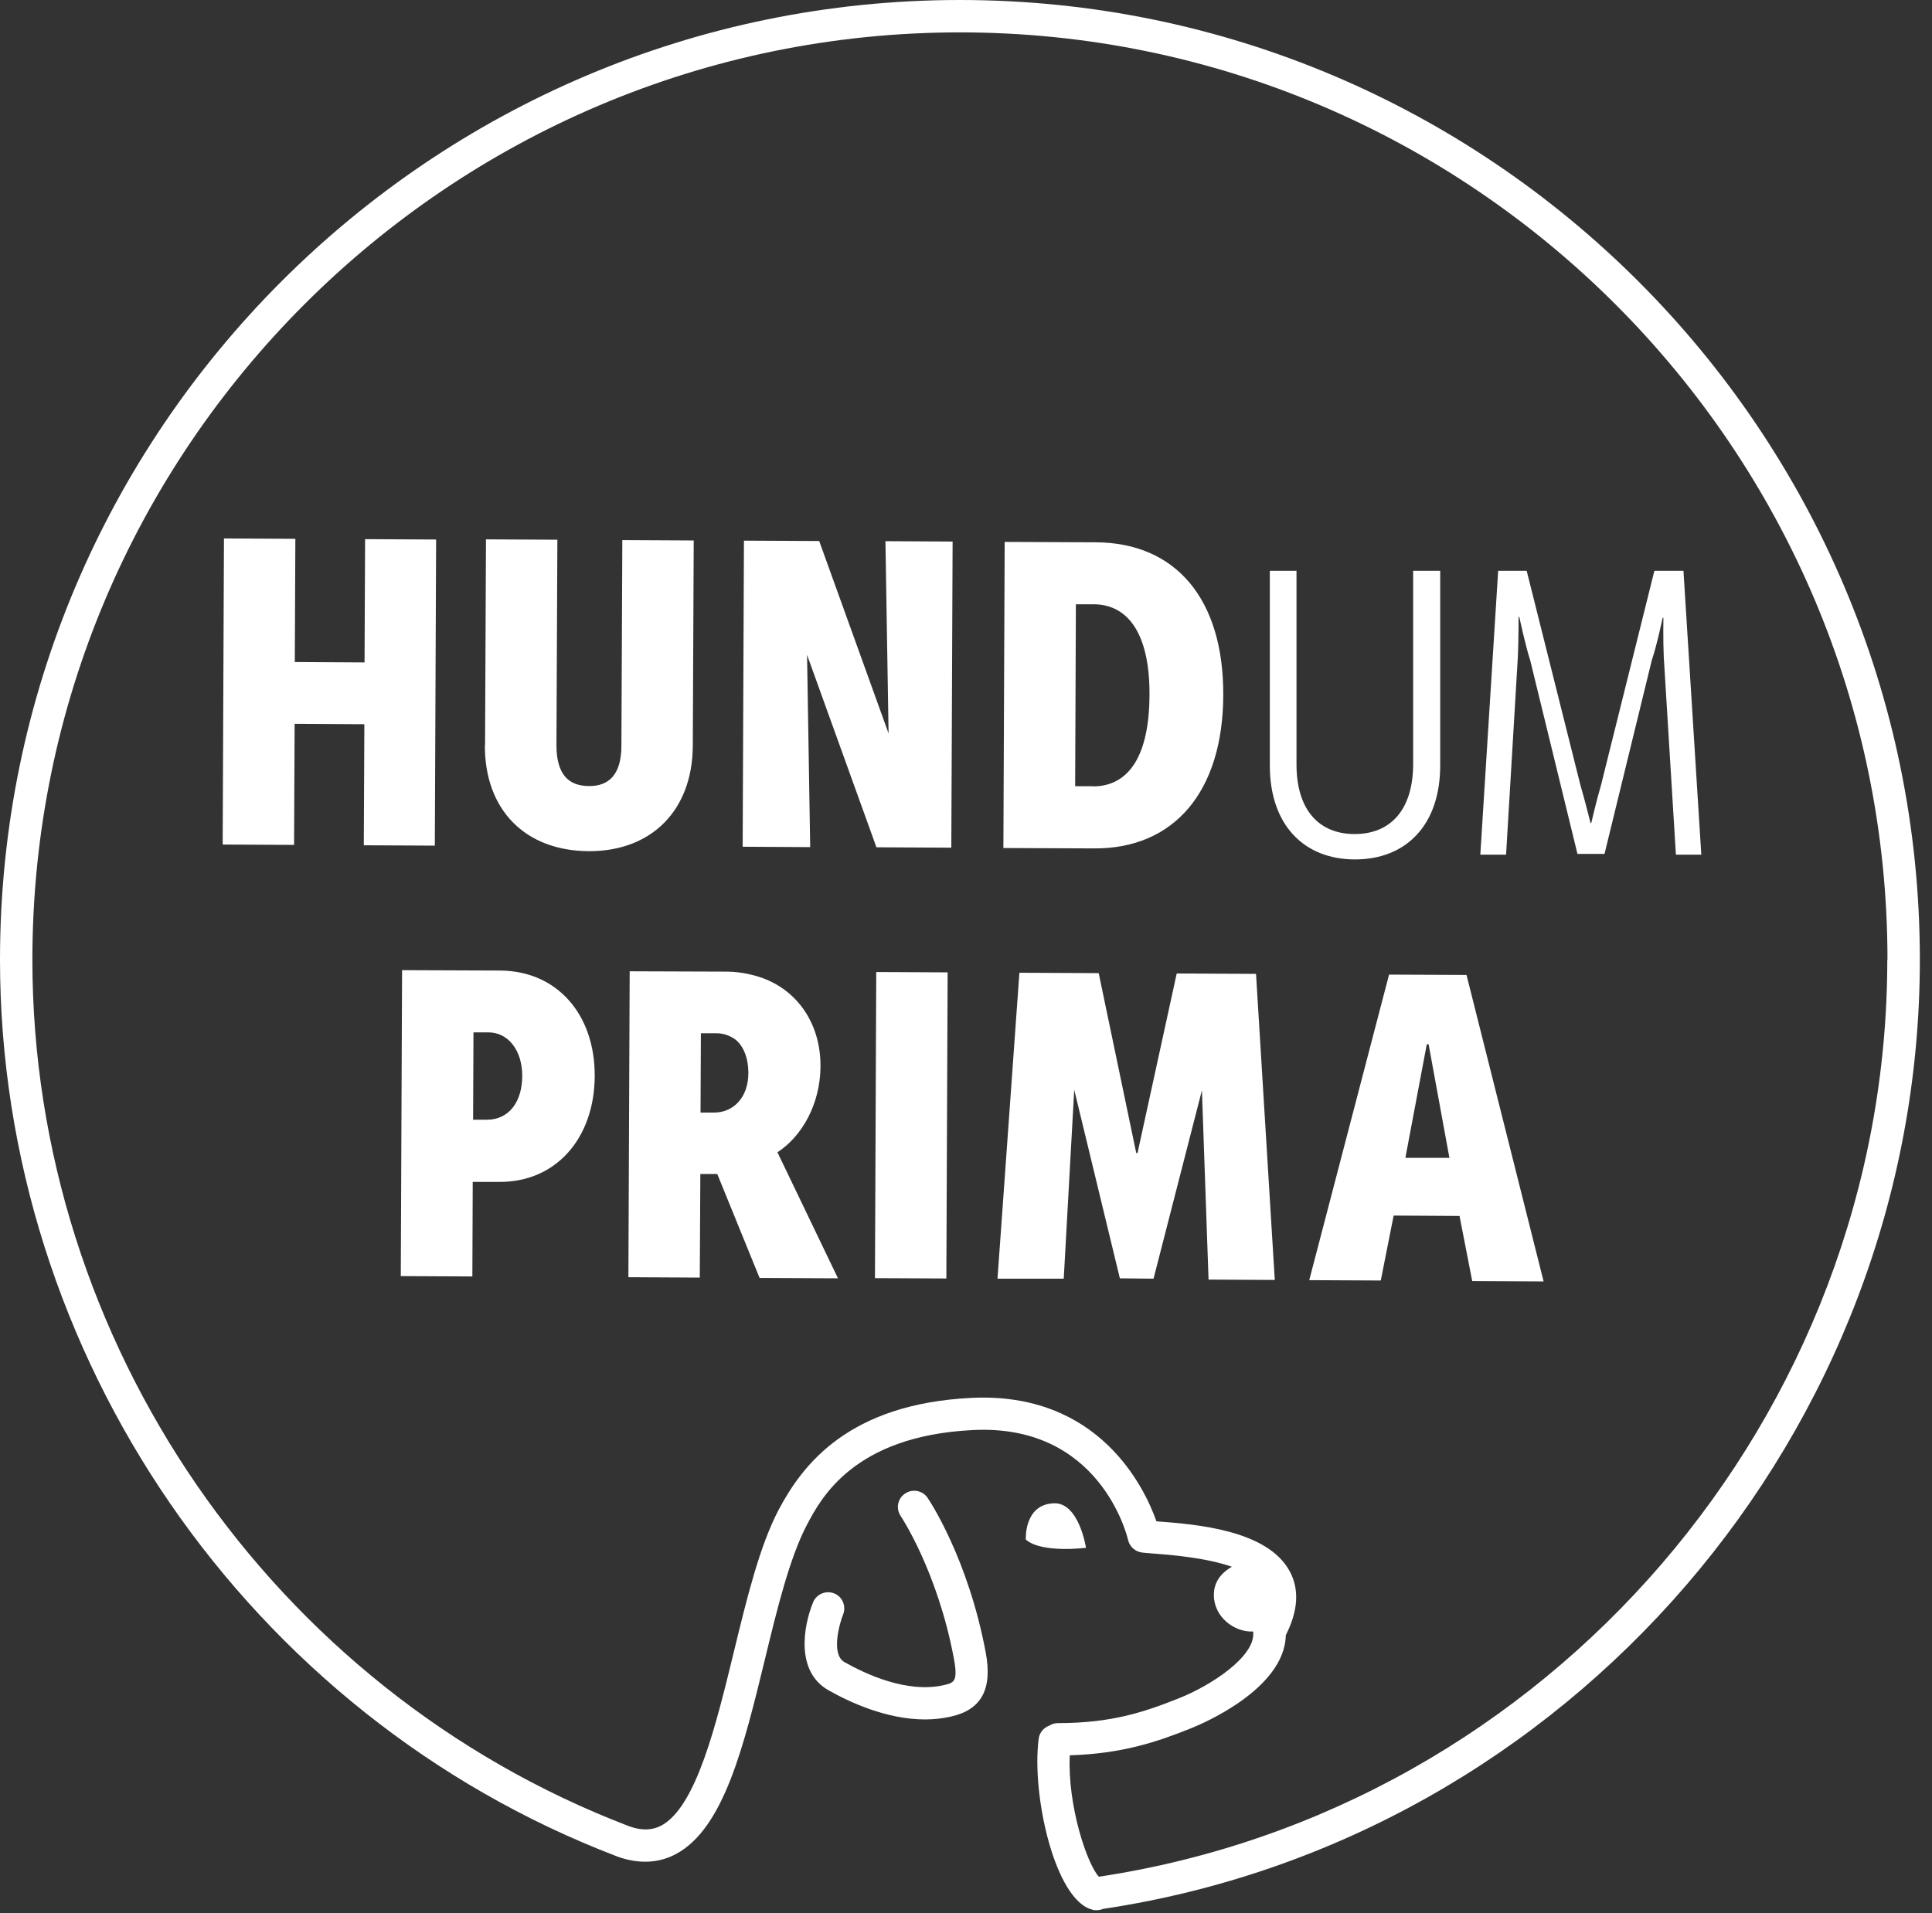
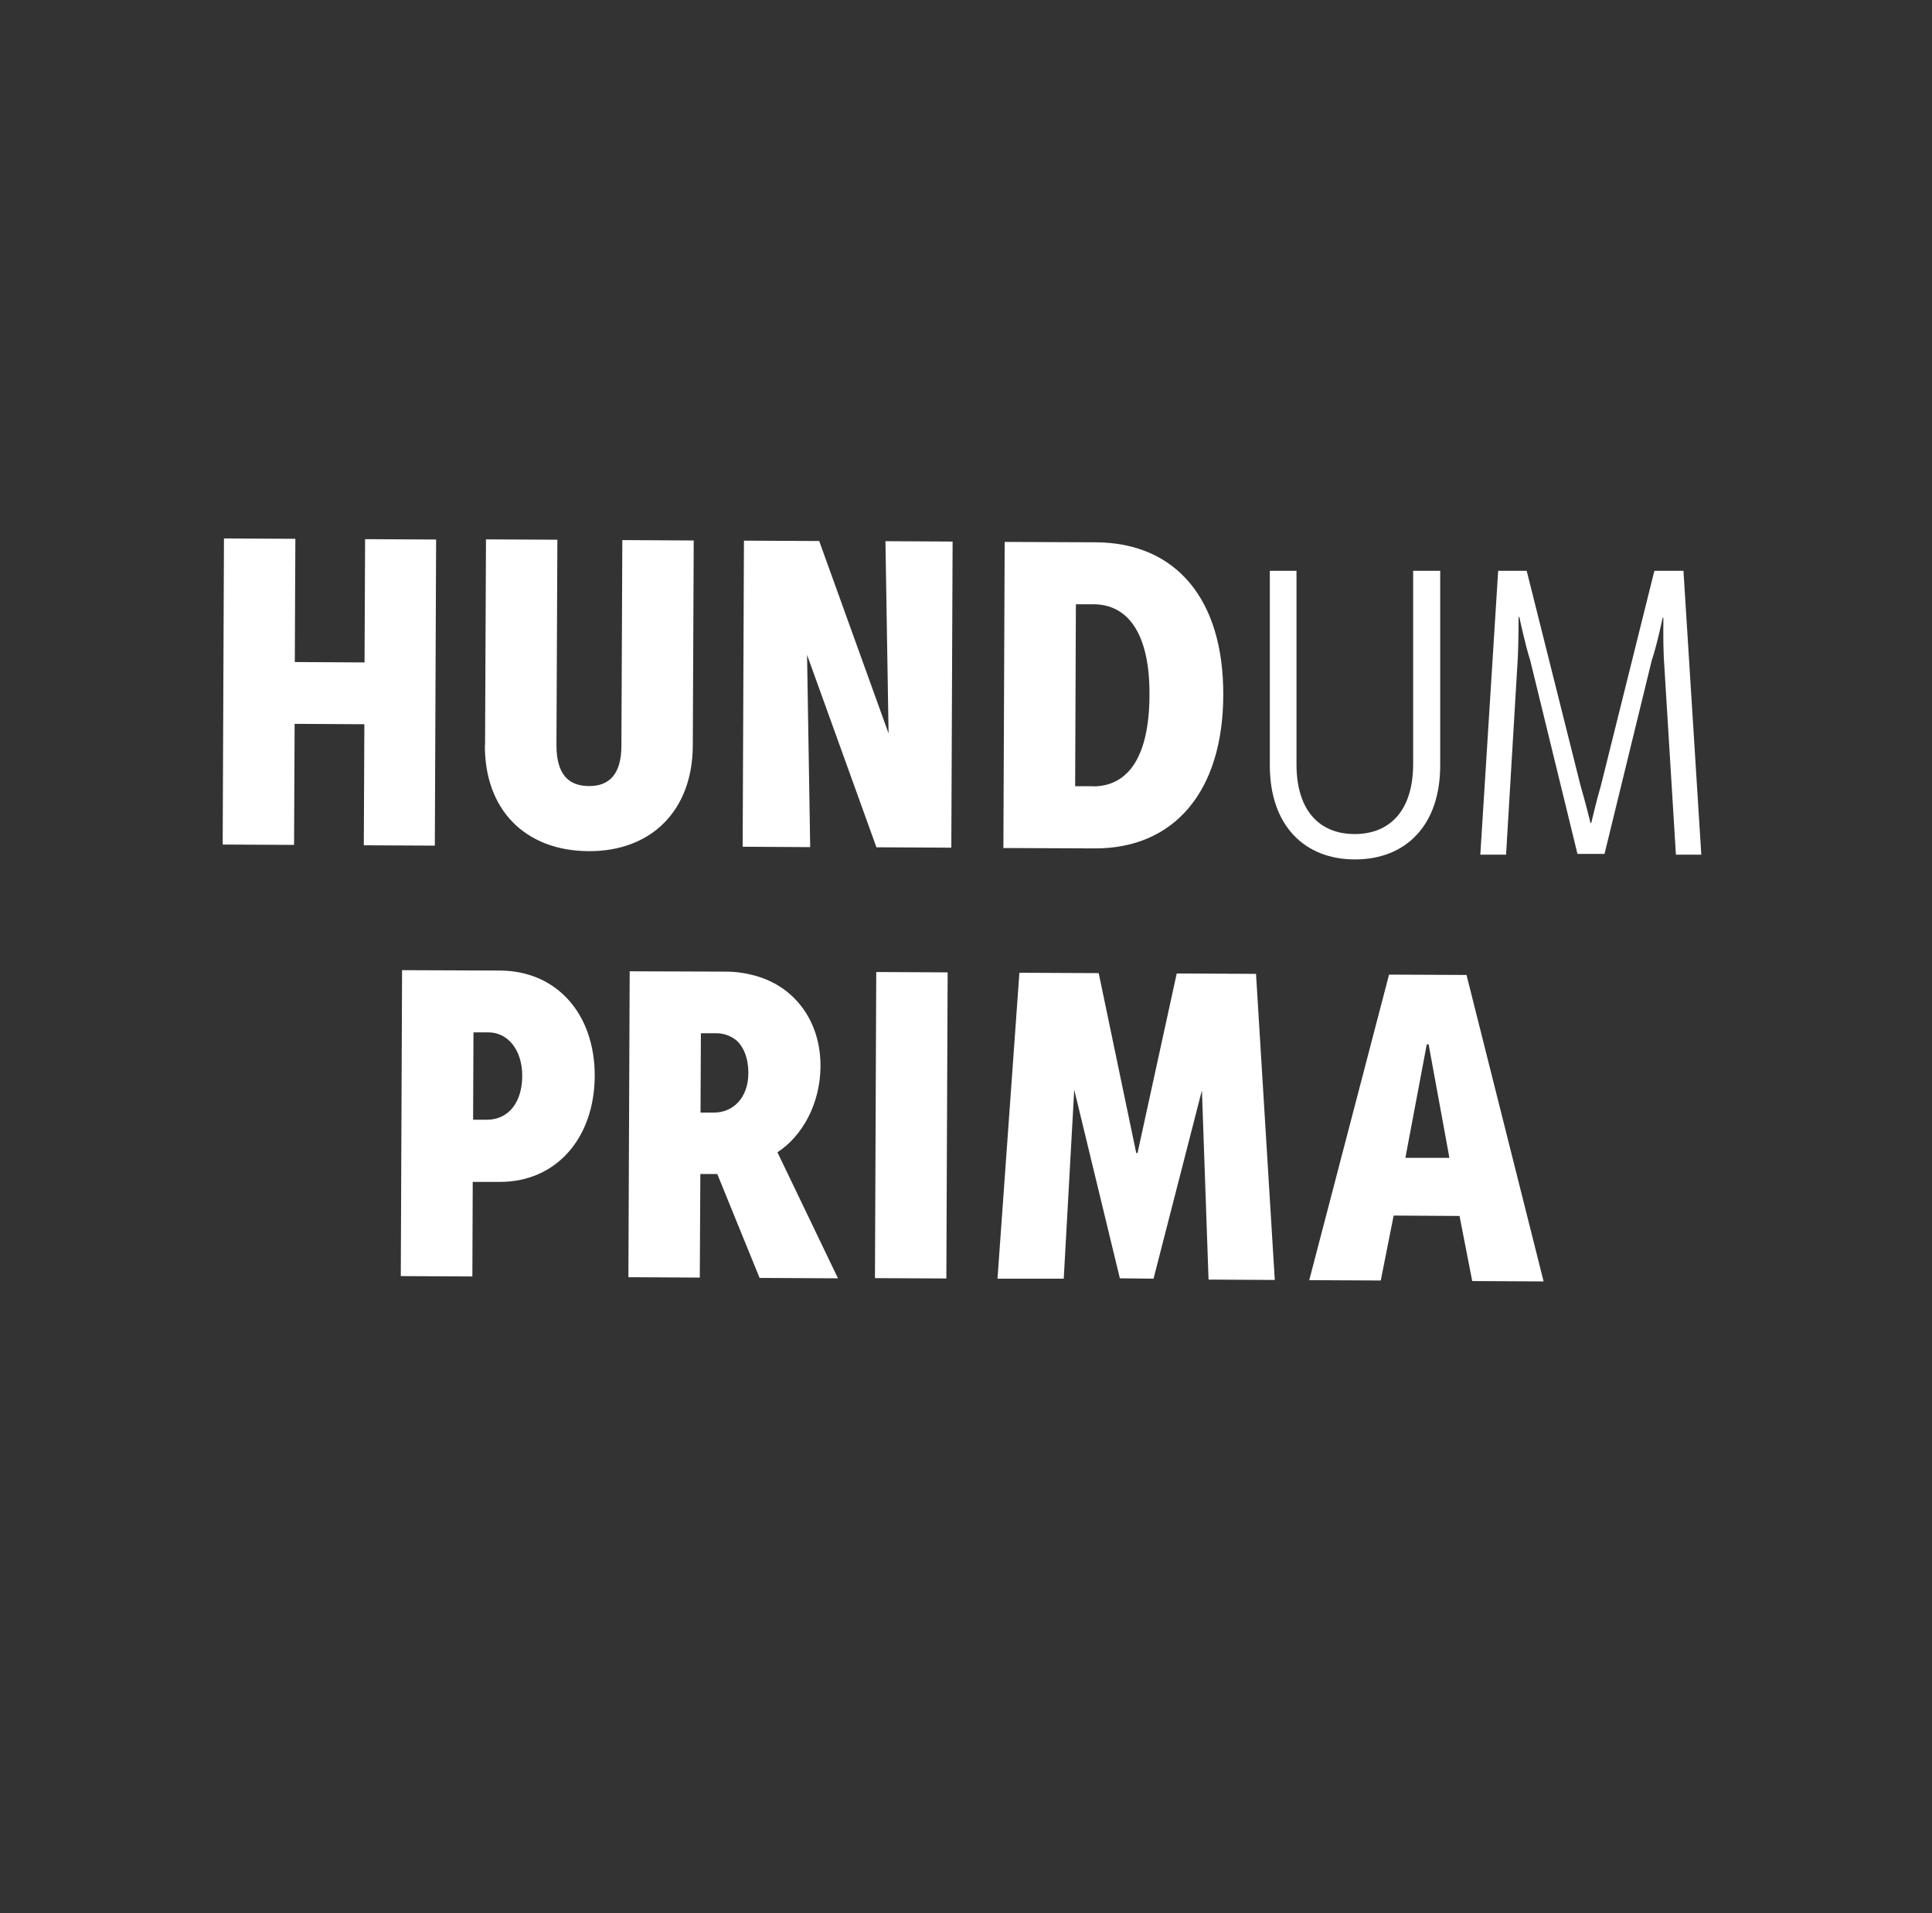
<svg xmlns="http://www.w3.org/2000/svg" fill="none" height="104" viewBox="0 0 105 104" width="105">
  <rect x="0" y="0" width="105" height="104" fill="#333333" stroke="none" />
-   <path d="M50.28 93.47C48.17 93.47 46.15 92.52 45.02 91.88C43.23 90.86 43.66 88.4 44.19 87.1C44.38 86.65 44.89 86.44 45.34 86.62C45.79 86.8 46 87.32 45.82 87.77C45.64 88.21 45.14 89.92 45.89 90.35C47.05 91.01 49.29 92.05 51.27 91.61C51.84 91.48 52.08 91.43 51.84 90.15C50.95 85.41 48.97 82.44 48.95 82.41C48.68 82.01 48.78 81.46 49.19 81.19C49.59 80.92 50.14 81.02 50.41 81.42C50.5 81.55 52.61 84.7 53.57 89.82C53.95 91.83 53.34 92.95 51.66 93.32C51.2 93.42 50.74 93.47 50.28 93.47ZM104.34 52.17C104.34 77.84 85.27 99.98 59.94 103.77C59.83 103.82 59.71 103.84 59.58 103.84C59.51 103.84 59.44 103.84 59.37 103.81C57.34 103.32 56.05 97.58 56.45 94.52C56.49 94.19 56.72 93.92 57.02 93.81C57.16 93.72 57.32 93.67 57.49 93.67C60.43 93.67 62.21 93.06 64.07 92.32C65.81 91.63 68.21 90.06 68.11 88.75C68.11 88.73 68.11 88.71 68.11 88.69C67.08 88.74 65.97 87.9 65.97 86.7C65.97 85.92 66.46 85.45 66.95 85.17C65.52 84.67 63.59 84.52 62.66 84.45C62.44 84.43 62.25 84.42 62.09 84.4C61.71 84.36 61.4 84.09 61.31 83.72C61.25 83.46 59.76 77.38 52.86 77.74C46.41 78.06 44.62 81.44 43.86 82.88C42.92 84.66 42.23 87.48 41.57 90.21C40.42 94.93 39.34 99.38 36.75 100.78C35.8 101.29 34.73 101.34 33.57 100.93C33.55 100.93 33.54 100.92 33.52 100.91C13.48 93.25 0 73.66 0 52.17C0 23.4 23.4 0 52.17 0C80.94 0 104.34 23.4 104.34 52.17ZM102.58 52.17C102.58 24.38 79.96 1.76 52.17 1.76C24.38 1.76 1.76 24.38 1.76 52.17C1.76 72.93 14.77 91.84 34.15 99.26C34.18 99.26 34.2 99.28 34.23 99.29C34.9 99.52 35.44 99.5 35.94 99.24C37.84 98.22 38.92 93.75 39.88 89.81C40.6 86.85 41.28 84.05 42.32 82.07C43.62 79.62 46.11 76.32 52.79 75.99C59.72 75.65 62.2 80.86 62.85 82.7C64.98 82.86 68.87 83.16 70.09 85.41C70.63 86.4 70.55 87.57 69.88 88.89C69.82 91.84 65.26 93.74 64.73 93.95C62.91 94.68 61.02 95.33 58.14 95.42C58.01 98.15 59.08 101.33 59.72 102.02C84.17 98.34 102.57 76.96 102.57 52.17H102.58ZM59.02 84.13C59.02 84.13 58.64 81.65 57.26 81.72C55.64 81.79 55.75 83.69 55.75 83.69C56.6 84.45 59.02 84.14 59.02 84.14" fill="white" />
  <path d="M81.392 31.029H82.972L85.892 42.679C86.132 43.489 86.442 44.739 86.442 44.739H86.482C86.482 44.739 86.772 43.489 87.012 42.679L89.912 31.029H91.492L92.462 46.459H91.082L90.422 35.709C90.382 34.849 90.402 33.58 90.402 33.58H90.362C90.362 33.58 90.052 35.069 89.772 35.889L87.202 46.419H85.732L83.162 35.889C82.902 35.099 82.572 33.539 82.572 33.539H82.532C82.532 33.539 82.532 34.859 82.492 35.709L81.852 46.459H80.452L81.422 31.029H81.392ZM69.012 31.029H70.462V41.559C70.462 44.059 71.712 45.34 73.622 45.34C75.532 45.34 76.802 44.069 76.802 41.52V31.029H78.272V41.609C78.272 44.859 76.412 46.719 73.642 46.719C70.872 46.719 69.012 44.849 69.012 41.609V31.029ZM59.402 42.739H58.432L58.472 32.849H59.442C61.362 32.859 62.492 34.539 62.472 37.779C62.462 41.039 61.382 42.749 59.392 42.749M66.482 37.789C66.502 32.55 63.892 29.5 59.552 29.48L54.602 29.459L54.532 46.099L59.482 46.12C63.812 46.139 66.462 43.029 66.482 37.8M40.422 29.39L44.522 29.41L48.292 39.87L48.122 29.419L51.772 29.439L51.702 46.08L47.632 46.059L43.862 35.599L44.032 46.05L40.362 46.029L40.432 29.39H40.422ZM26.352 40.499C26.332 44.01 28.532 46.26 32.012 46.27C35.402 46.279 37.632 44.059 37.652 40.55L37.702 29.38L33.822 29.36L33.772 40.529C33.772 42.13 33.072 42.739 32.012 42.73C30.922 42.73 30.242 42.12 30.242 40.51L30.292 29.34L26.412 29.32L26.362 40.489L26.352 40.499ZM12.102 45.91L15.982 45.929L16.012 39.349L19.802 39.37L19.772 45.95L23.632 45.969L23.702 29.329L19.842 29.309L19.812 36.01L16.022 35.989L16.052 29.29L12.172 29.27L12.102 45.91ZM76.382 62.929L77.542 56.77H77.642L78.772 62.94H76.382V62.929ZM71.162 69.59L75.042 69.609L75.742 66.079L79.322 66.1L80.012 69.639L83.892 69.659L79.702 52.999L75.492 52.98L71.152 69.6L71.162 69.59ZM54.212 69.51H57.812L58.382 59.239L60.862 69.49L62.692 69.51L65.322 59.27L65.682 69.559L69.282 69.579L68.262 52.94L63.952 52.919L61.822 62.679H61.752L59.712 52.9L55.402 52.88L54.212 69.51ZM47.552 69.48L51.432 69.499L51.502 52.859L47.622 52.84L47.552 69.48ZM38.072 60.48L38.092 56.169H38.972C39.282 56.169 39.682 56.289 39.992 56.529C40.412 56.88 40.672 57.529 40.672 58.319C40.672 59.69 39.832 60.48 38.812 60.48H38.082H38.072ZM34.152 69.43L38.032 69.45L38.062 63.819H38.982L41.282 69.469L45.542 69.49L42.252 62.639C43.602 61.76 44.582 59.999 44.592 57.969C44.602 55.739 43.452 54.059 41.772 53.3C41.082 52.989 40.232 52.83 39.572 52.819L34.222 52.8L34.152 69.439V69.43ZM25.712 60.87L25.732 56.12H26.542C27.612 56.12 28.382 57.09 28.382 58.48C28.382 59.87 27.682 60.87 26.452 60.87H25.722H25.712ZM21.792 69.37L25.672 69.389L25.692 64.249H27.132C30.232 64.269 32.302 61.859 32.322 58.51C32.342 55.16 30.292 52.779 27.182 52.76L21.852 52.739L21.782 69.379" fill="white" />
</svg>